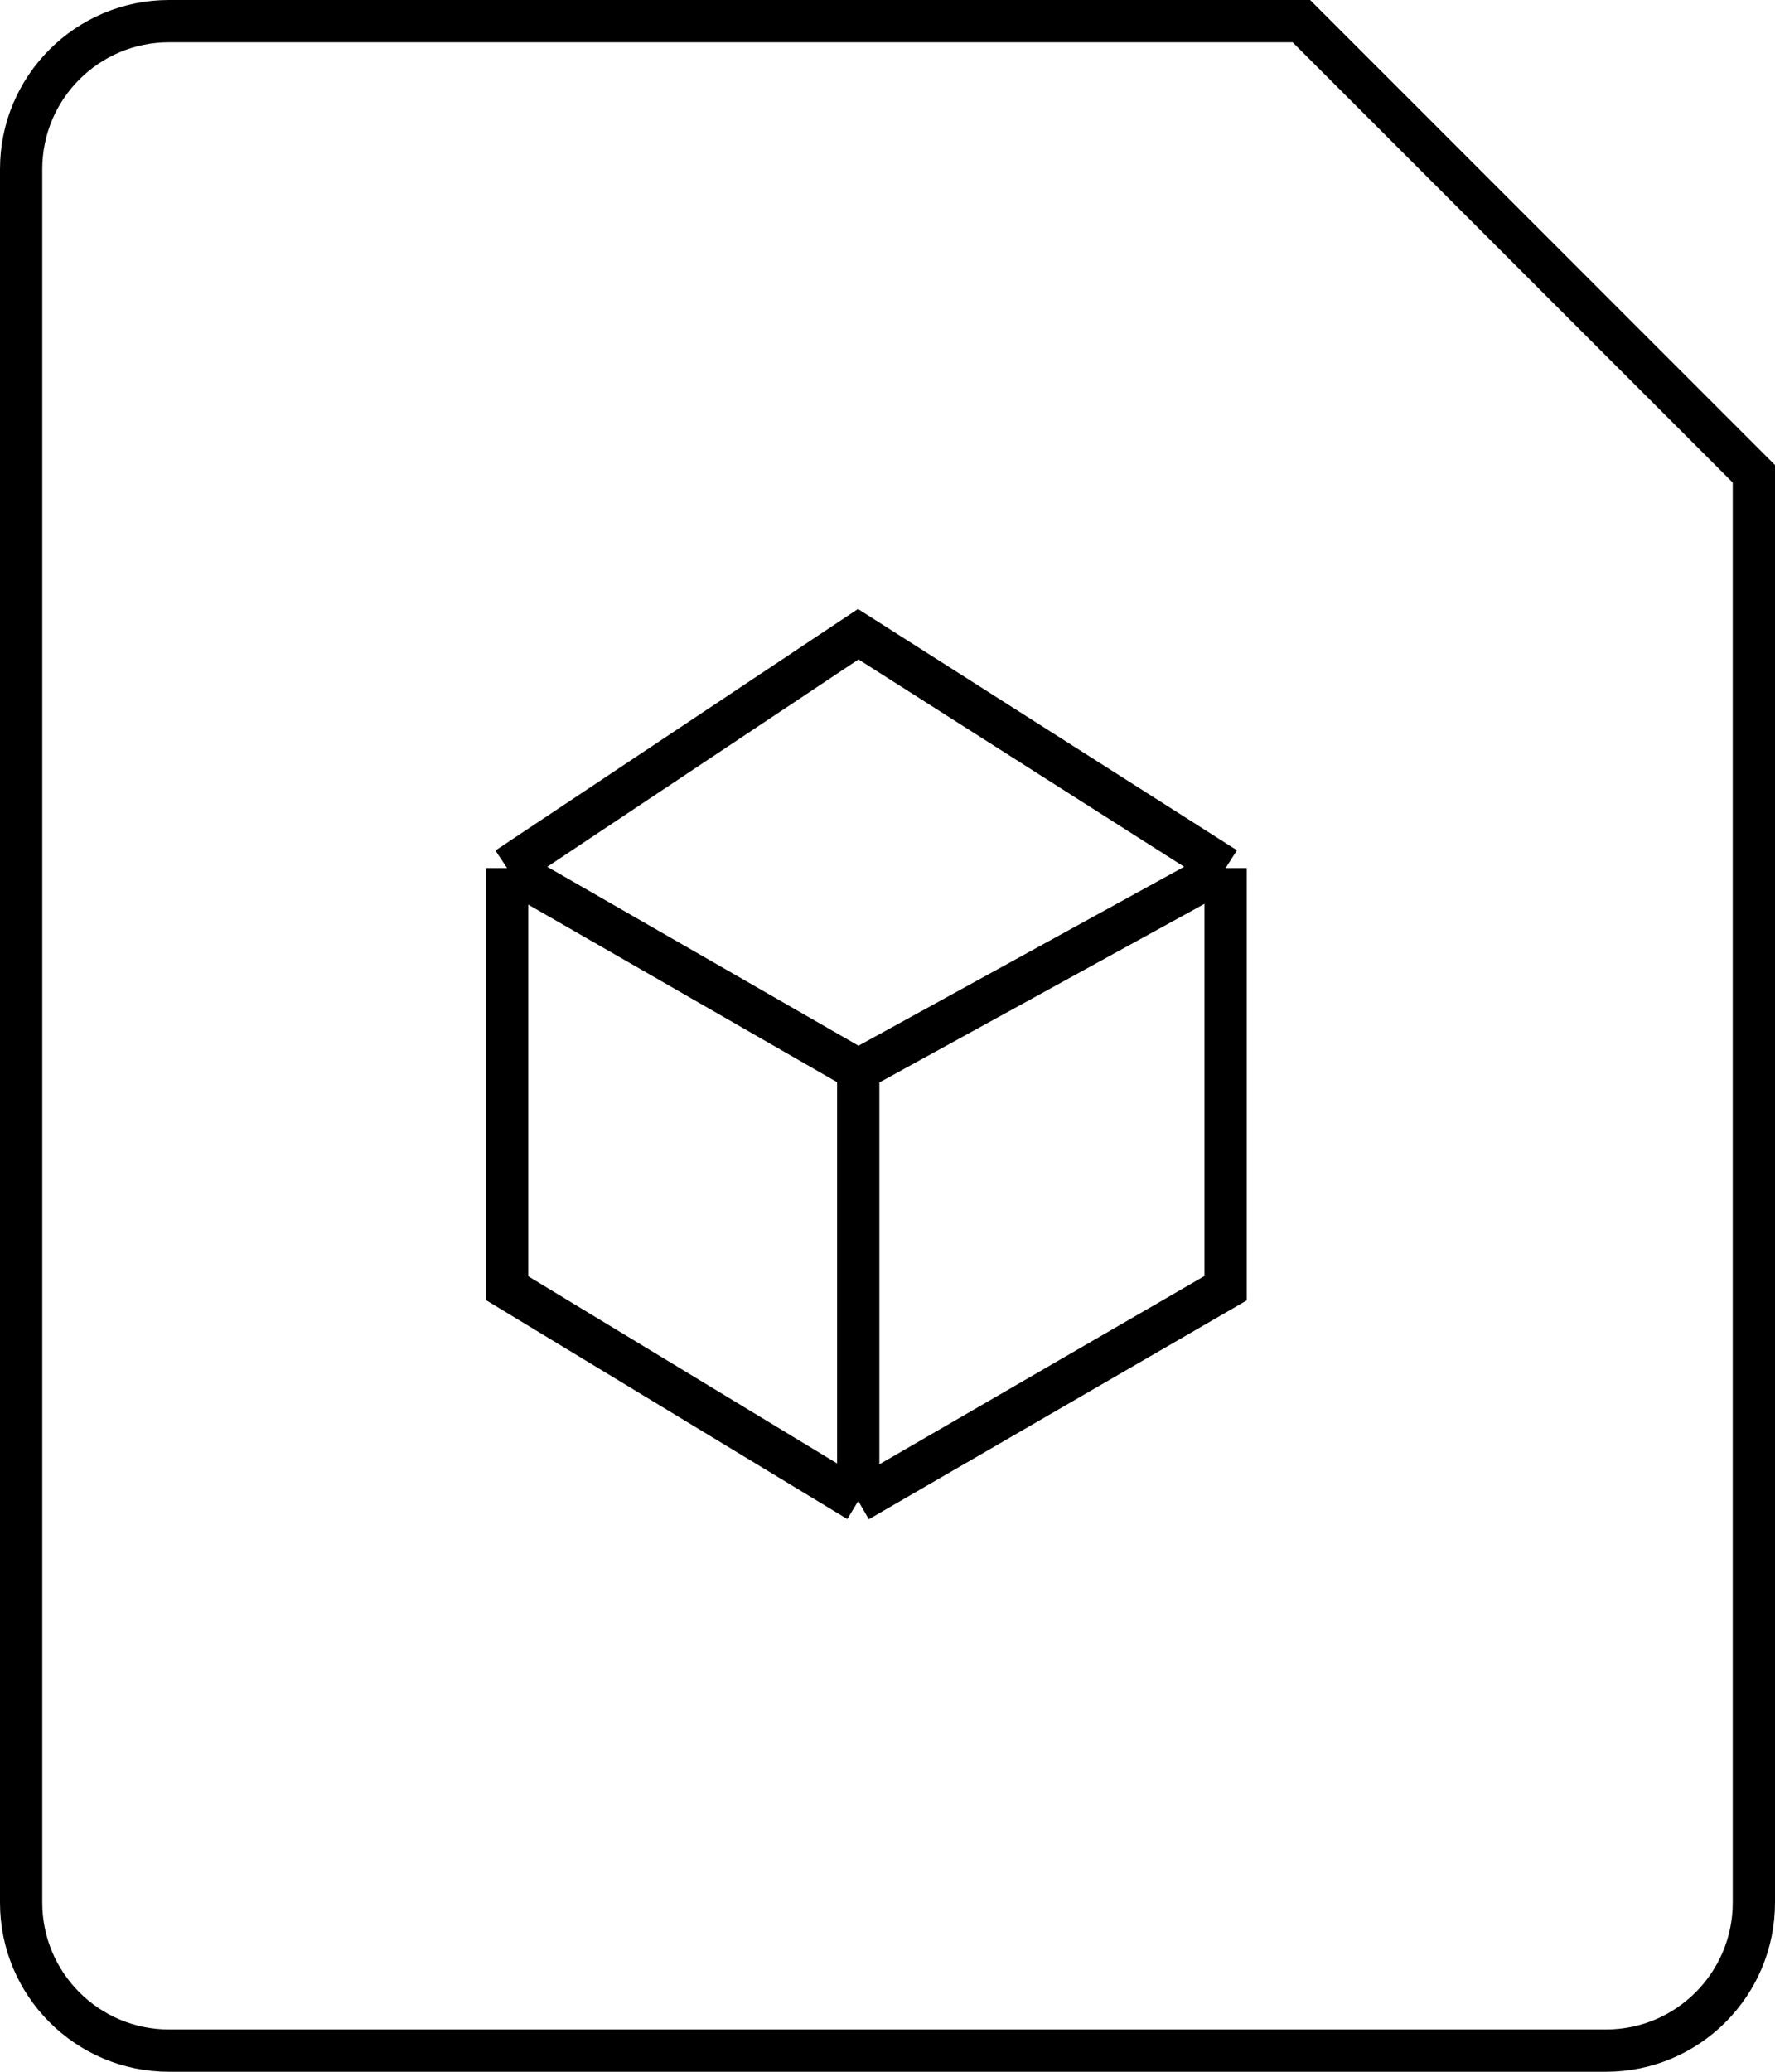
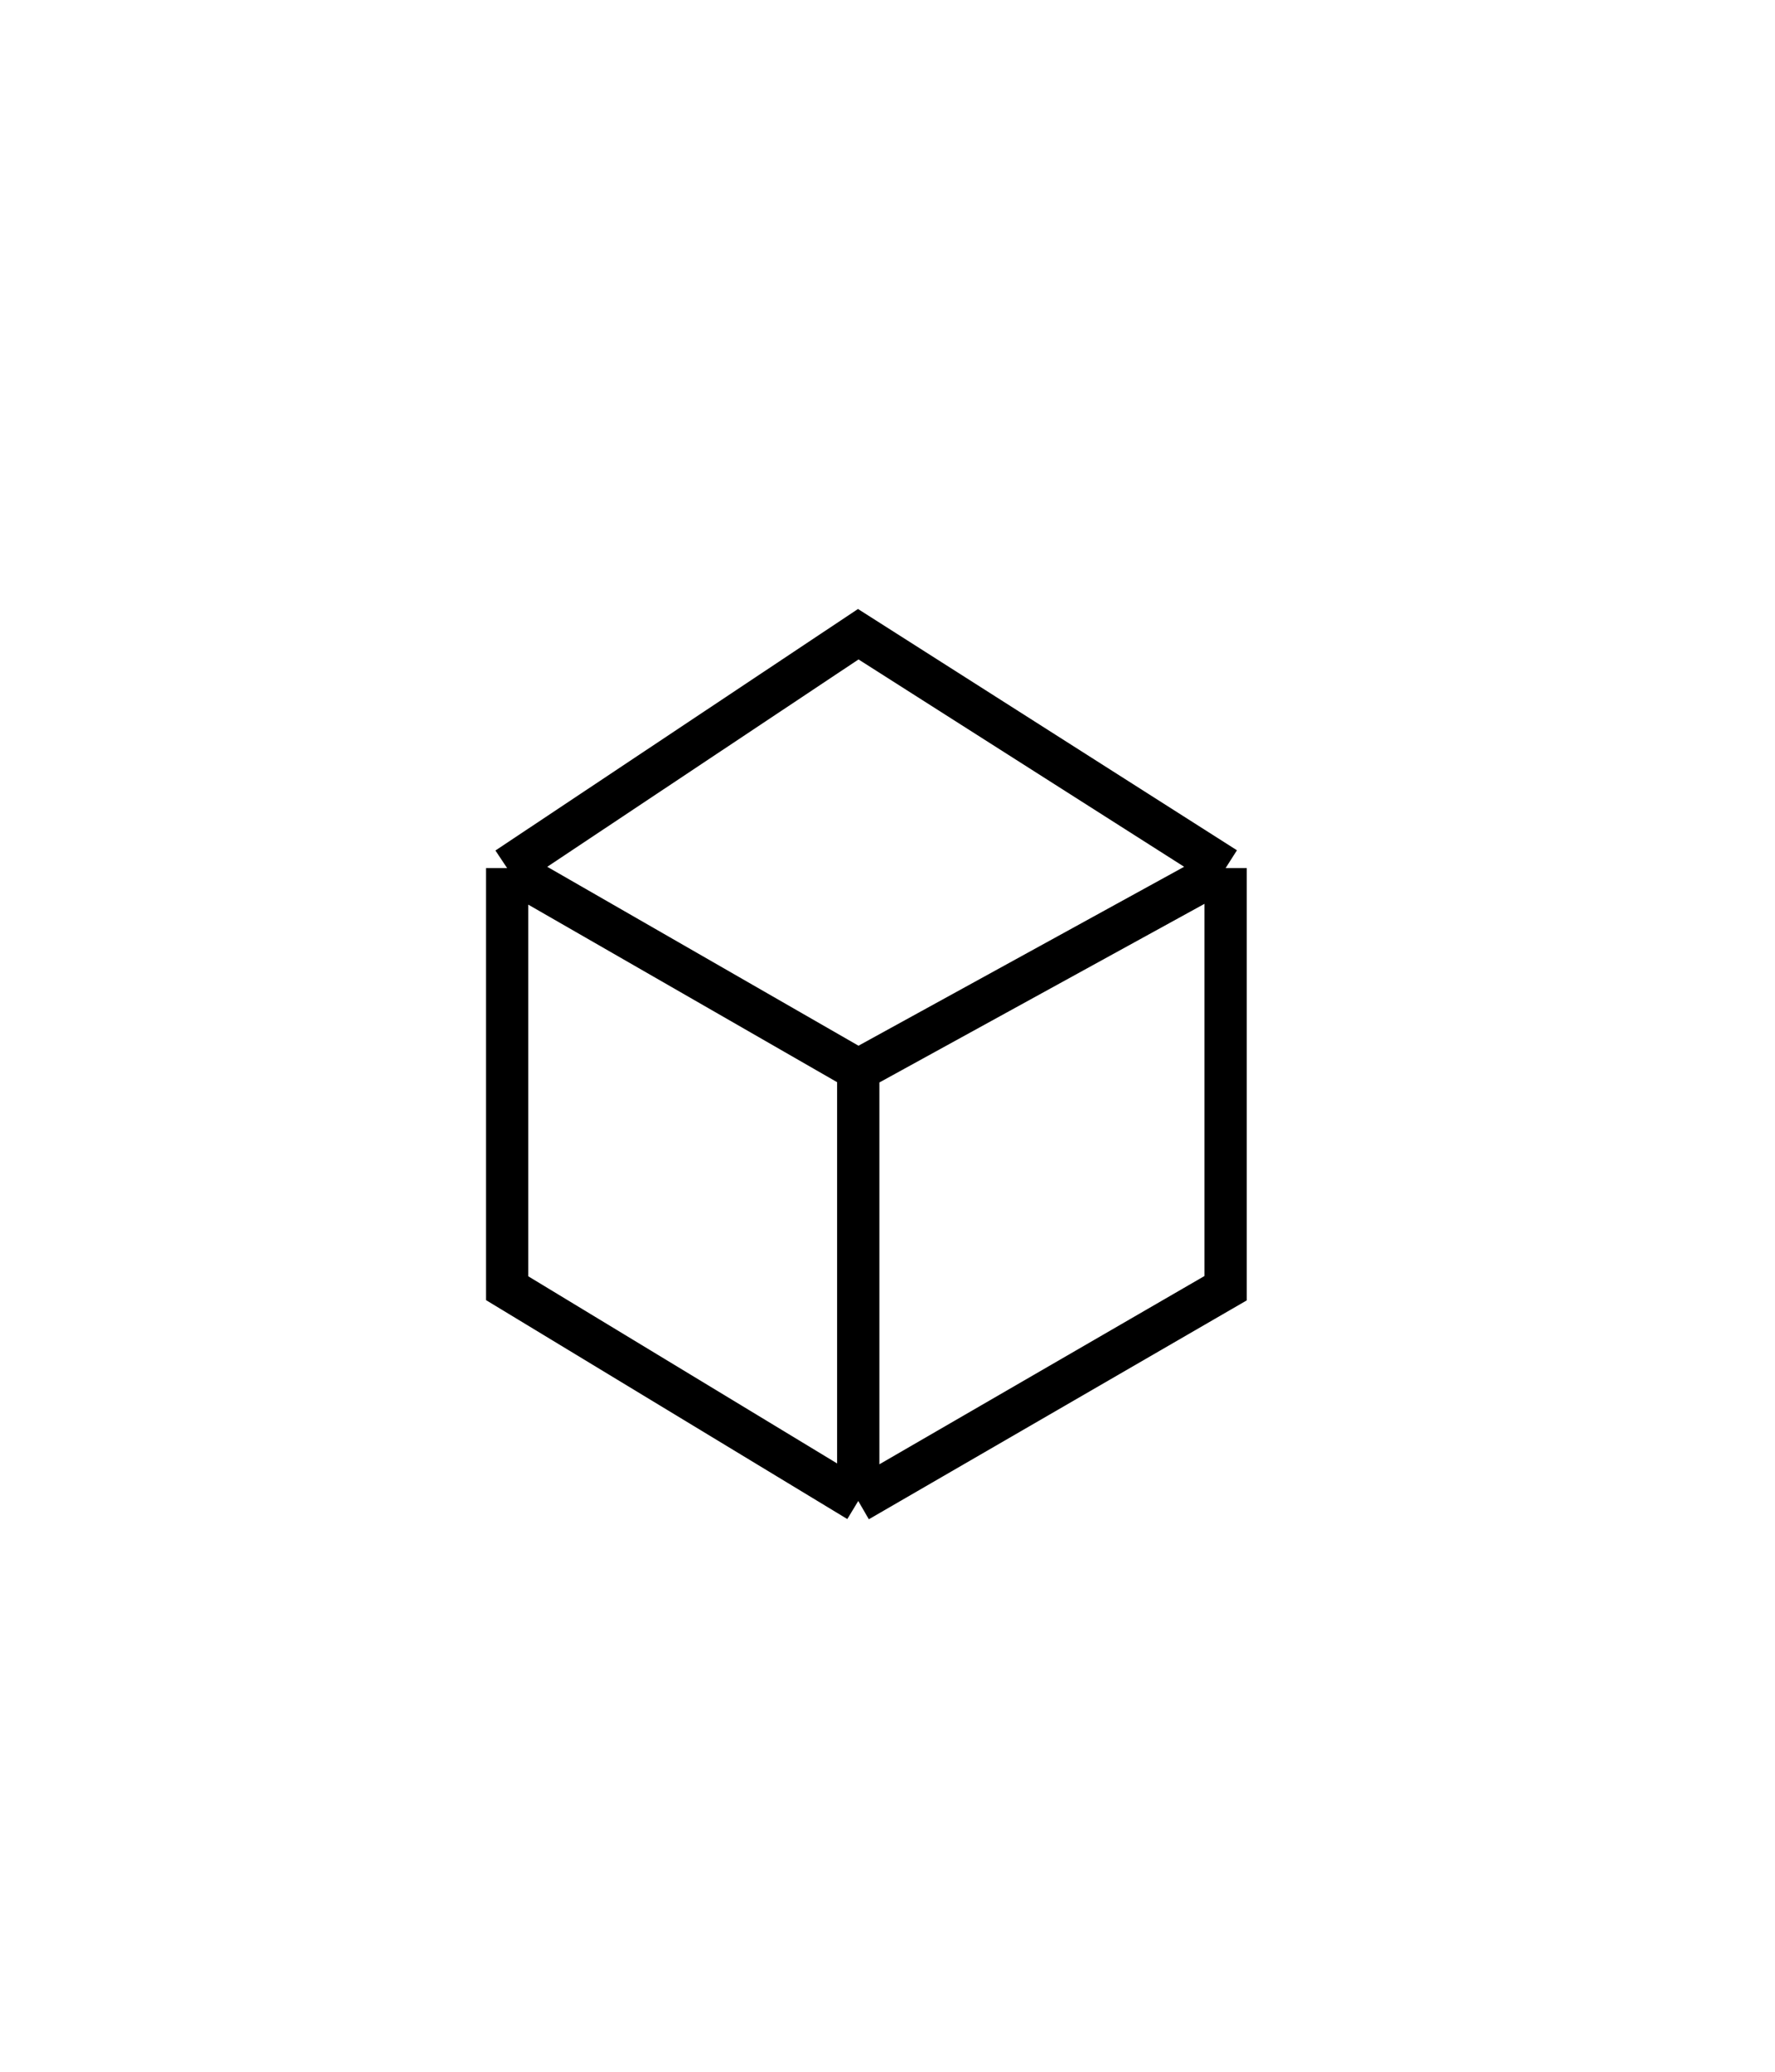
<svg xmlns="http://www.w3.org/2000/svg" width="42" height="49" viewBox="0 0 42 49" fill="none">
-   <path d="M38 48.5H4C2.067 48.5 0.5 46.933 0.5 45V4C0.5 2.067 2.067 0.5 4 0.5H30.793L41.5 11.207V45C41.5 46.933 39.933 48.5 38 48.5Z" stroke="black" />
  <path d="M12 20.532L20.308 25.306M12 20.532L20.308 15L29 20.532M12 20.532V30.468L20.308 35.5M20.308 25.306L29 20.532M20.308 25.306V35.5M29 20.532V30.468L20.308 35.5" stroke="black" />
</svg>